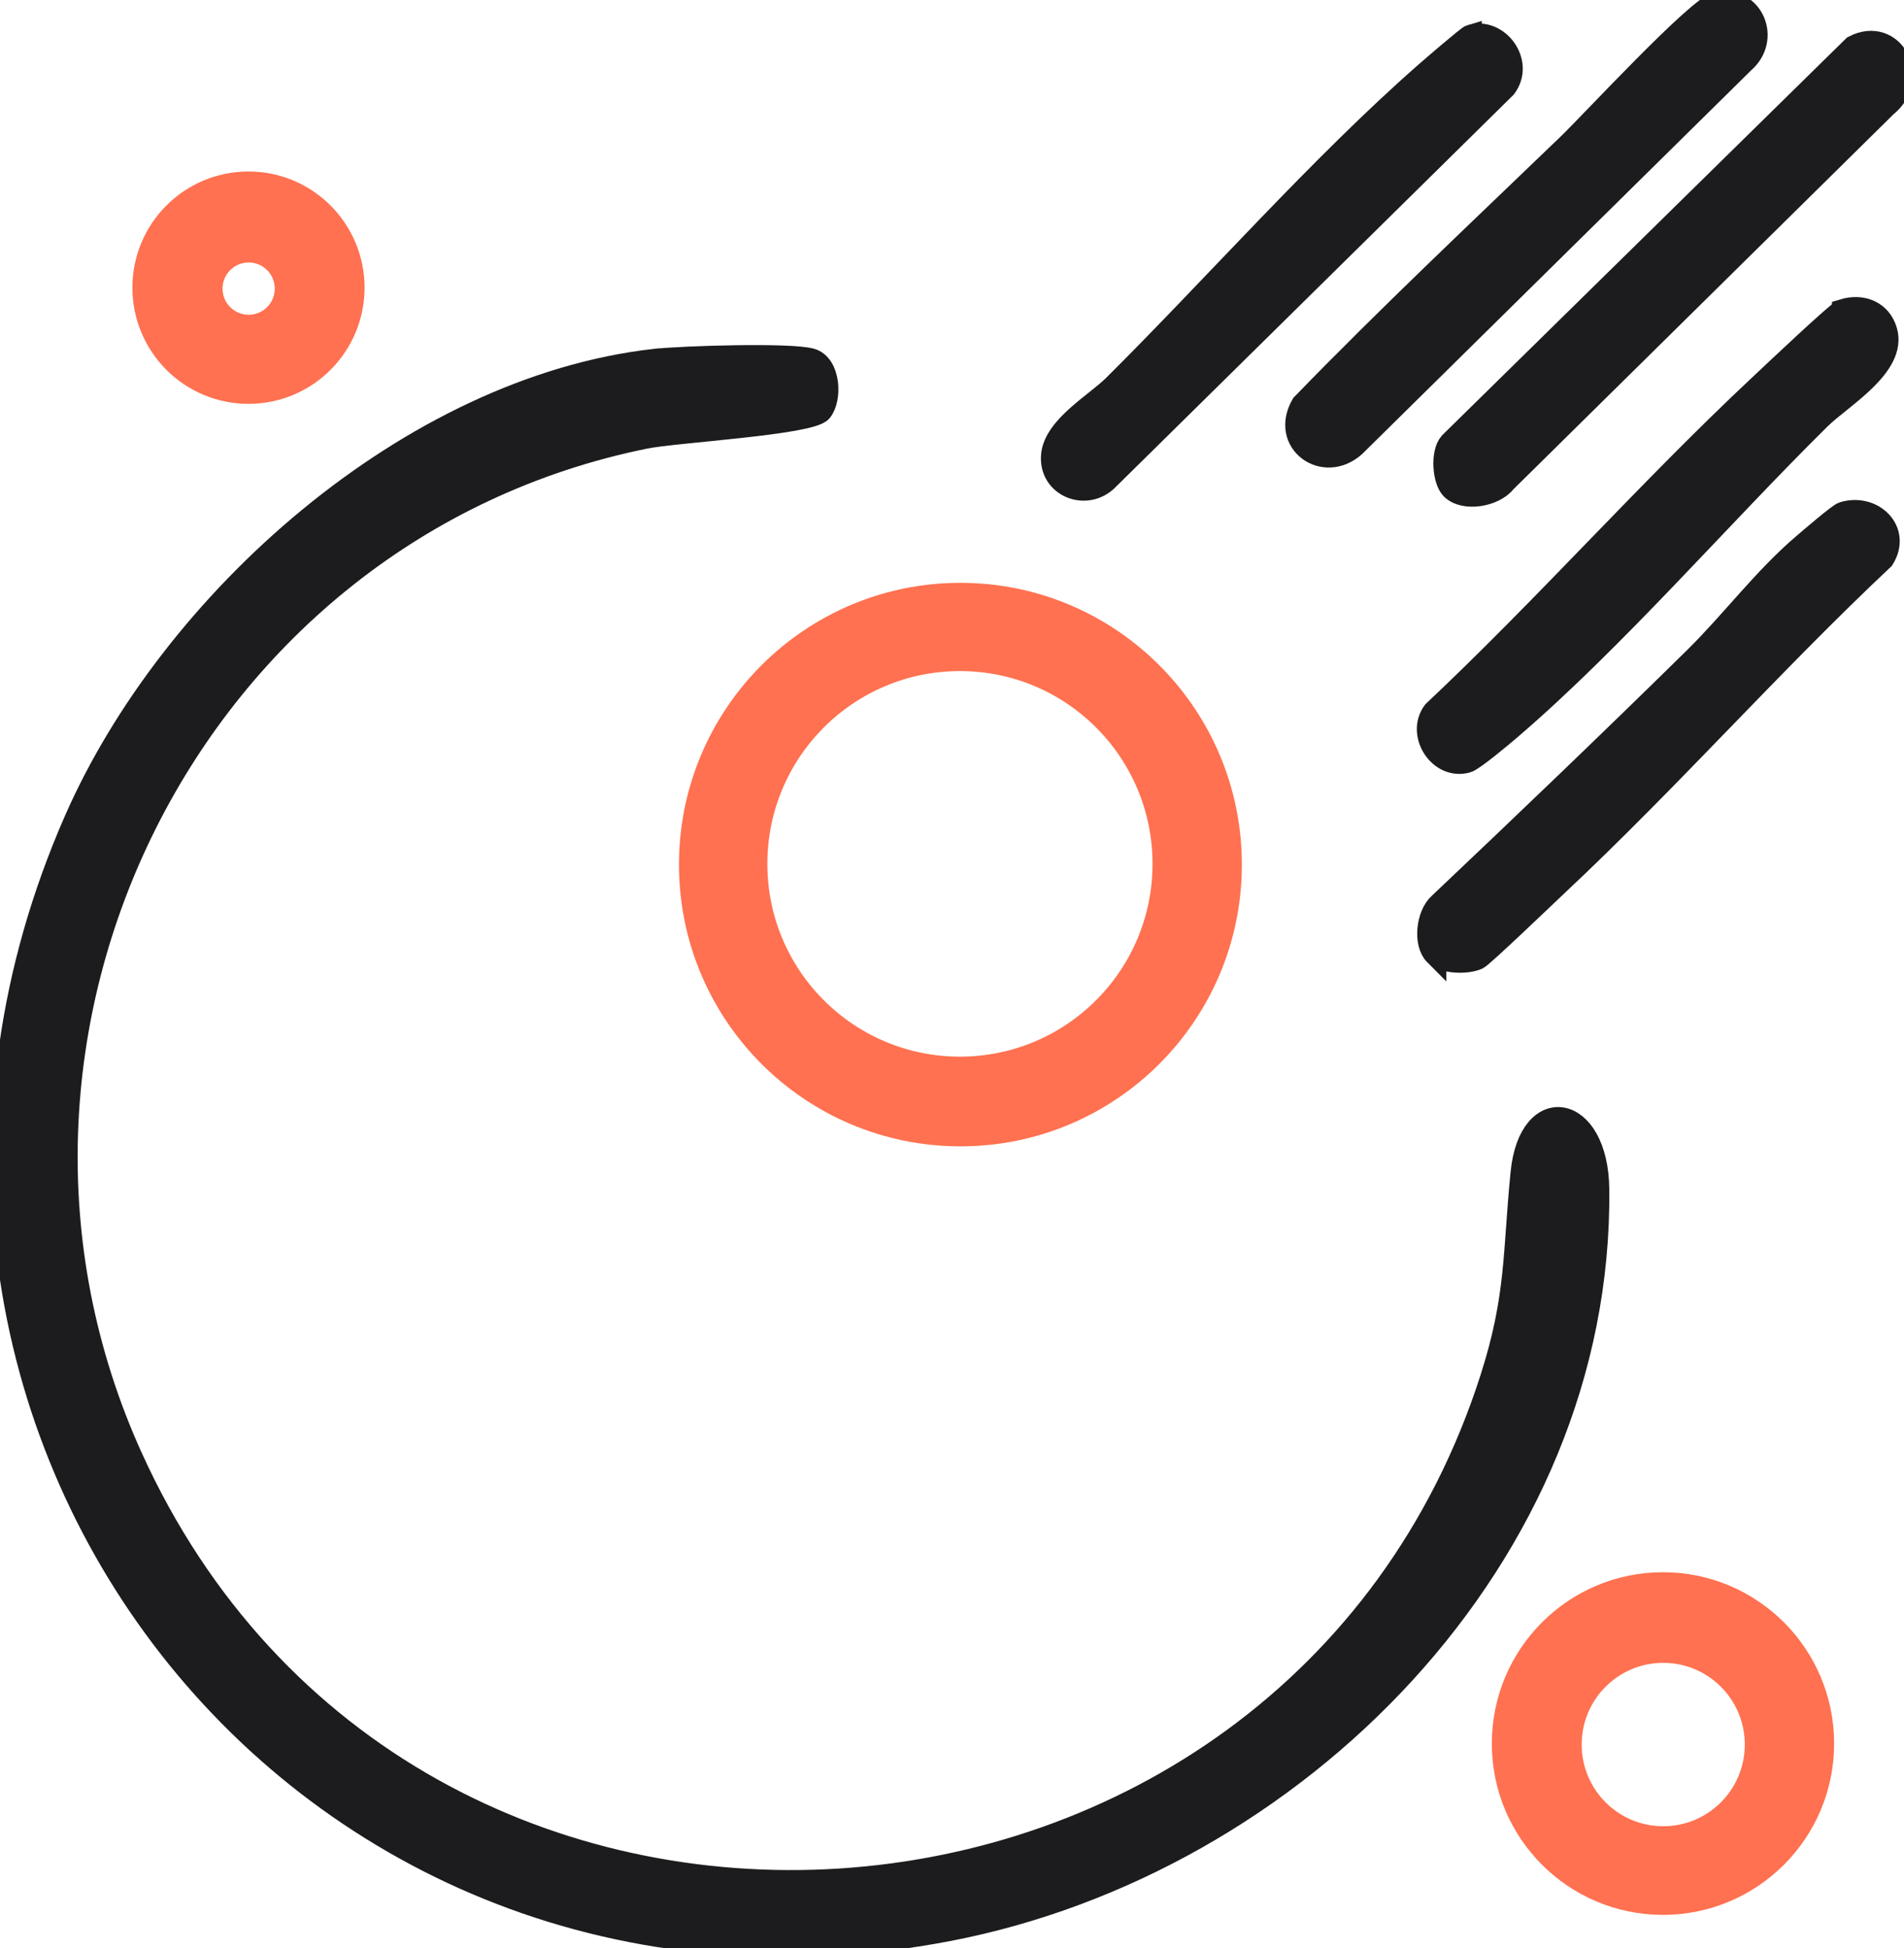
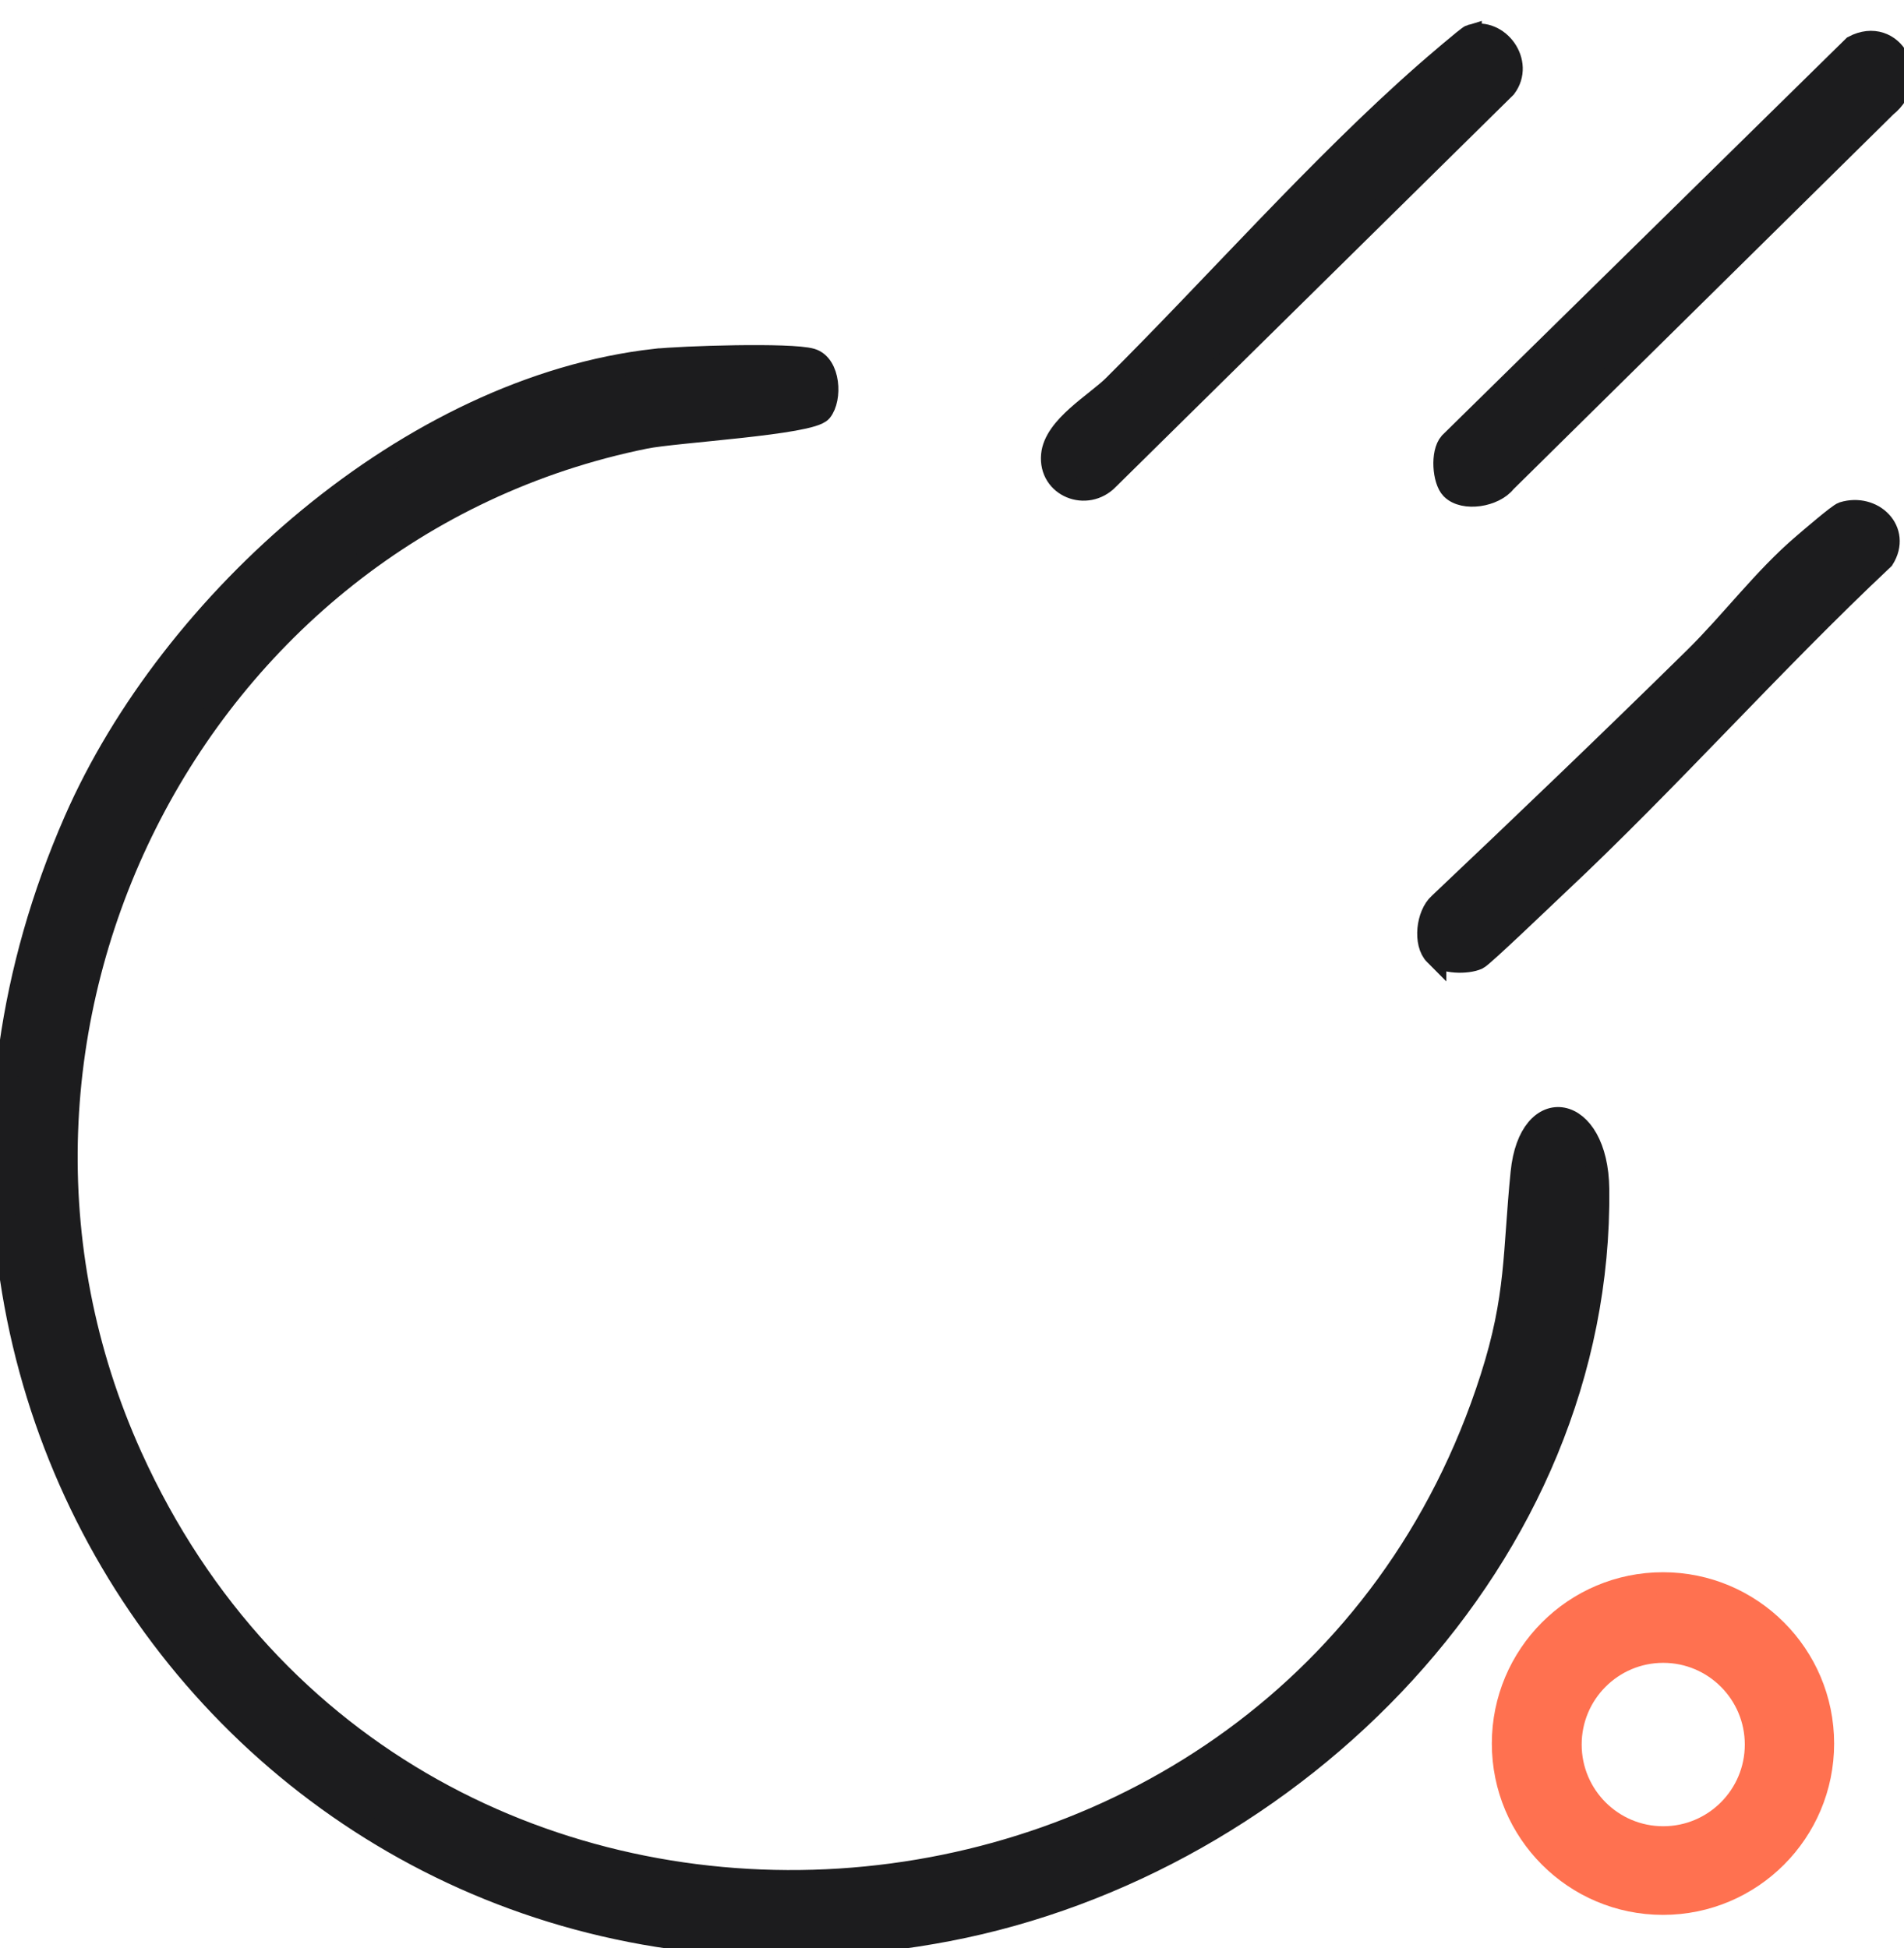
<svg xmlns="http://www.w3.org/2000/svg" width="86" height="88" viewBox="0 0 86 88" fill="none">
  <g clip-path="url(#clip0_2211_3609)">
    <path d="M29.591 16.257C30.786 16.123 35.721 15.966 36.645 16.238C37.469 16.481 37.547 18.009 37.091 18.567C36.612 19.154 30.516 19.492 29.142 19.772C8.631 23.925 -2.716 46.693 5.935 65.81C18.388 93.325 58.35 90.401 67.356 62.245C68.536 58.555 68.365 56.607 68.73 52.97C69.095 49.331 72.144 49.85 72.188 53.71C72.376 70.321 58.468 84.198 42.806 87.194C13.525 92.795 -8.504 64.22 3.383 37.072C7.726 27.152 18.524 17.504 29.589 16.255L29.591 16.257Z" fill="#1C1C1E" stroke="#1C1C1E" stroke-miterlimit="10" />
-     <path d="M55.592 39.056C55.592 45.809 50.125 51.283 43.38 51.283C36.635 51.283 31.168 45.809 31.168 39.056C31.168 32.303 36.635 26.828 43.38 26.828C50.125 26.828 55.592 32.303 55.592 39.056ZM52.557 39.023C52.557 33.936 48.439 29.814 43.359 29.814C38.278 29.814 34.16 33.936 34.16 39.023C34.16 44.109 38.278 48.231 43.359 48.231C48.439 48.231 52.557 44.109 52.557 39.023Z" fill="#FF7150" stroke="#FF7150" stroke-miterlimit="10" />
-     <path d="M15.966 12.995C15.966 15.618 13.843 17.743 11.223 17.743C8.603 17.743 6.48 15.618 6.48 12.995C6.48 10.373 8.603 8.247 11.223 8.247C13.843 8.247 15.966 10.373 15.966 12.995ZM12.91 13.038C12.91 12.109 12.159 11.357 11.231 11.357C10.303 11.357 9.552 12.109 9.552 13.038C9.552 13.967 10.303 14.719 11.231 14.719C12.159 14.719 12.91 13.967 12.91 13.038Z" fill="#FF7150" stroke="#FF7150" stroke-miterlimit="10" />
    <path d="M82.344 78.76C82.344 82.758 79.107 85.999 75.113 85.999C71.12 85.999 67.883 82.758 67.883 78.76C67.883 74.762 71.12 71.521 75.113 71.521C79.107 71.521 82.344 74.762 82.344 78.76ZM79.309 78.805C79.309 76.491 77.436 74.614 75.125 74.614C72.814 74.614 70.941 76.491 70.941 78.805C70.941 81.119 72.814 82.995 75.125 82.995C77.436 82.995 79.309 81.119 79.309 78.805Z" fill="#FF7150" stroke="#FF7150" stroke-miterlimit="10" />
-     <path d="M77.564 0.128C79.171 -0.167 79.969 1.776 78.746 2.819L61.18 20.148C59.787 21.388 57.833 19.98 58.818 18.278C62.717 14.254 66.811 10.409 70.832 6.534C71.894 5.512 76.716 0.282 77.562 0.126L77.564 0.128Z" fill="#1C1C1E" stroke="#1C1C1E" stroke-miterlimit="10" />
    <path d="M65.568 22.072C65.198 21.699 65.103 20.457 65.496 20.012L83.724 2.102C85.476 1.181 86.777 3.522 85.18 4.801L67.988 21.765C67.497 22.398 66.129 22.633 65.568 22.072Z" fill="#1C1C1E" stroke="#1C1C1E" stroke-miterlimit="10" />
-     <path d="M83.246 14.007C84.101 13.747 84.934 14.066 85.194 14.942C85.664 16.531 83.16 17.955 82.198 18.905C77.7 23.346 72.937 28.873 68.233 32.909C67.884 33.208 66.549 34.333 66.26 34.412C65.01 34.756 64.003 33.159 64.754 32.149C69.803 27.397 74.422 22.159 79.477 17.421C79.989 16.941 83.003 14.083 83.246 14.009V14.007Z" fill="#1C1C1E" stroke="#1C1C1E" stroke-miterlimit="10" />
    <path d="M66.43 1.611C67.685 1.263 68.83 2.827 67.996 3.942L50.051 21.635C49.085 22.641 47.391 21.973 47.523 20.556C47.641 19.278 49.508 18.225 50.306 17.431C54.87 12.896 59.626 7.482 64.39 3.301C64.683 3.044 66.302 1.646 66.43 1.609V1.611Z" fill="#1C1C1E" stroke="#1C1C1E" stroke-miterlimit="10" />
    <path d="M64.826 43.124C64.315 42.613 64.463 41.319 65.014 40.829C68.887 37.163 72.753 33.46 76.552 29.723C78.213 28.089 79.671 26.122 81.456 24.601C81.763 24.339 83.042 23.234 83.245 23.169C84.588 22.754 85.855 23.974 85.062 25.241C80.012 29.993 75.394 35.228 70.339 39.969C69.83 40.447 66.964 43.2 66.741 43.301C66.258 43.522 65.196 43.493 64.826 43.122V43.124Z" fill="#1C1C1E" stroke="#1C1C1E" stroke-miterlimit="10" />
  </g>
  <defs>
    <clipPath id="clip0_2211_3609">
      <rect width="86" height="88" fill="white" />
    </clipPath>
  </defs>
</svg>